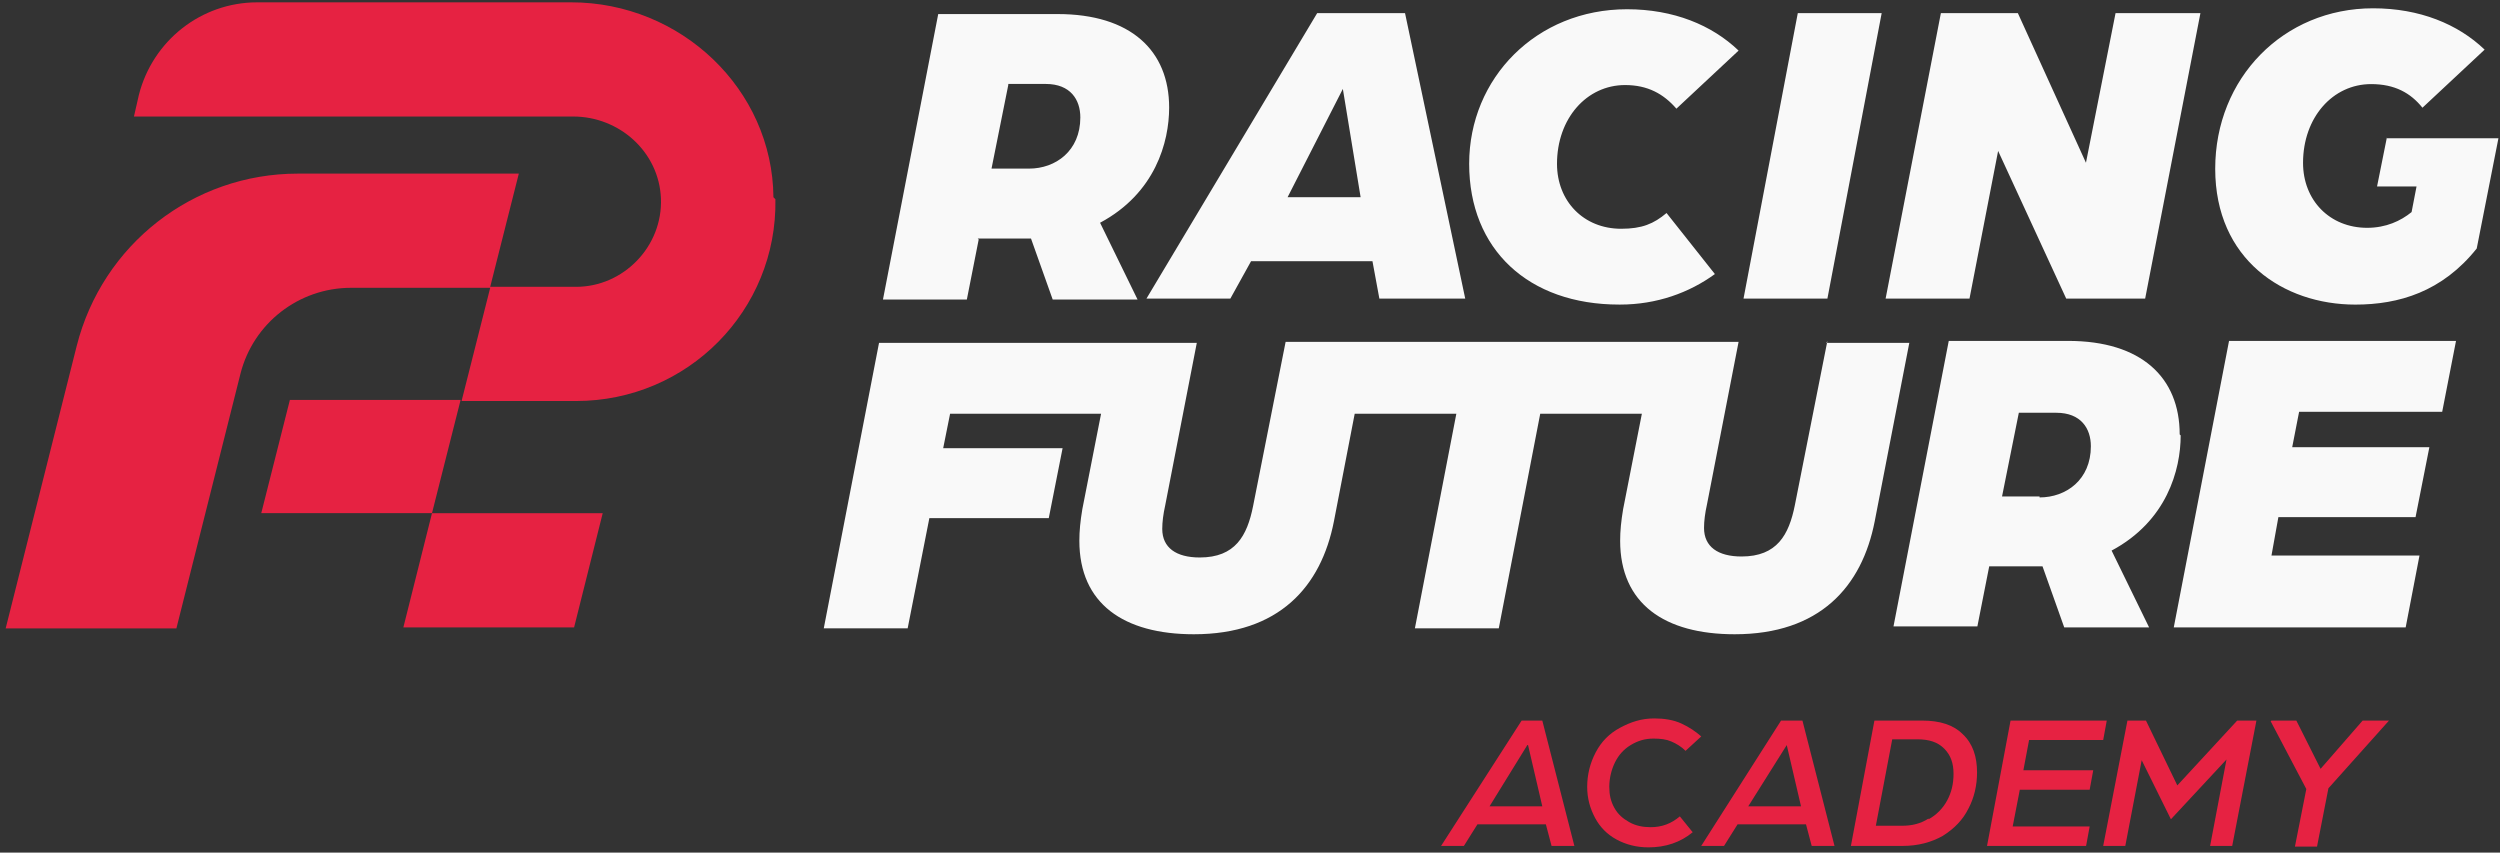
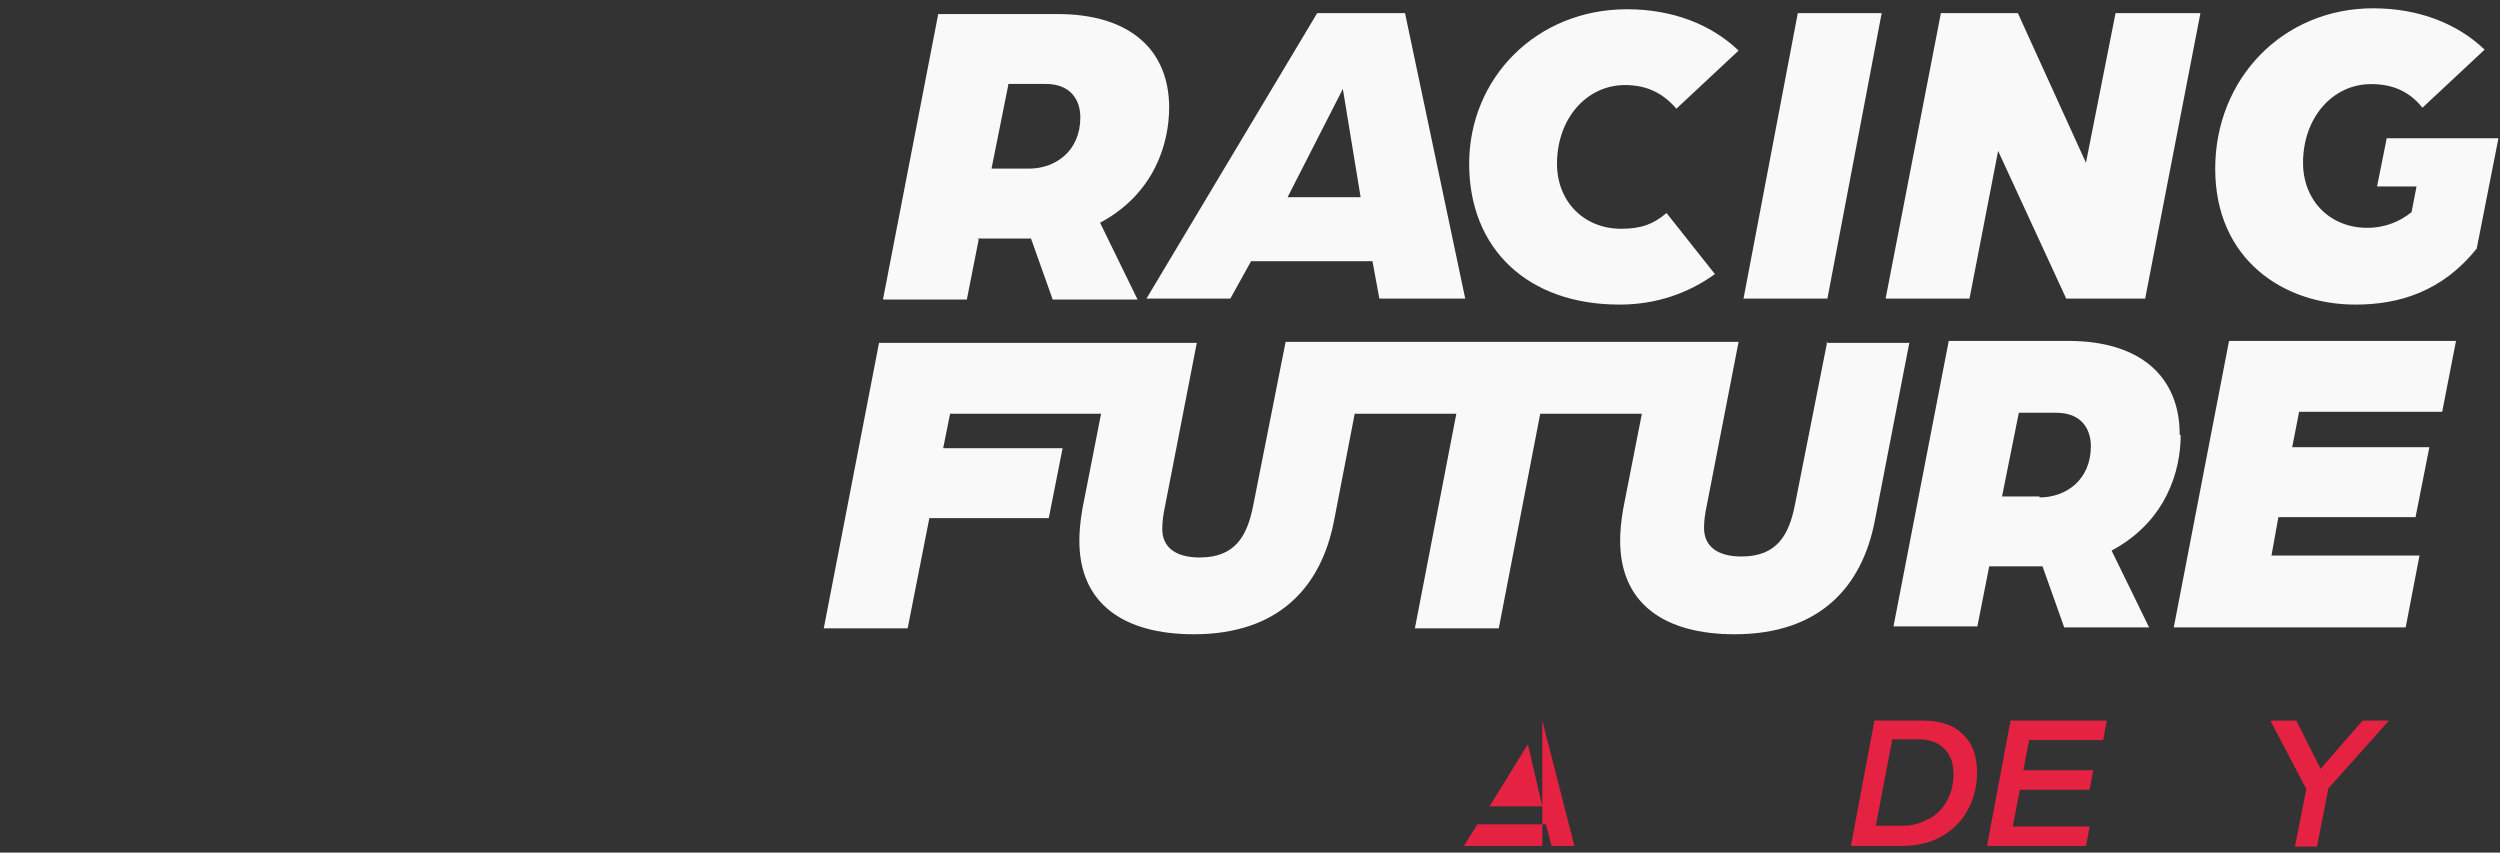
<svg xmlns="http://www.w3.org/2000/svg" width="346" height="118" viewBox="0 0 346 118" fill="none">
  <rect x="0" y="0" width="346" height="118" fill="#333333" stroke="none" />
  <path d="M236.249 69.798C235.975 71.024 235.838 72.114 235.838 73.068C235.838 75.656 237.751 77.019 241.029 77.019C245.946 77.019 247.584 74.021 248.404 69.934L252.858 47.454H264.248L259.467 72.115C257.692 81.243 251.818 87.781 240.073 87.781C230.376 87.781 224.229 83.558 224.229 74.839C224.229 73.477 224.366 72.114 224.639 70.479L227.234 57.264H213.167L207.43 86.964H195.821L201.557 57.264H187.49L184.622 72.115C182.846 81.243 176.973 87.781 165.227 87.781C155.53 87.781 149.383 83.558 149.383 74.839C149.383 73.477 149.52 72.114 149.793 70.479L152.388 57.264H131.492L130.536 62.032H147.062L145.15 71.705H128.624L125.619 86.964H114.009L121.658 47.454H165.636L161.266 69.934C160.993 71.16 160.856 72.251 160.856 73.204C160.856 75.793 162.769 77.156 166.046 77.156C170.963 77.155 172.602 74.158 173.421 70.07L177.929 47.318H240.619L236.249 69.798ZM286.235 47.182C296.342 47.182 301.668 52.223 301.668 60.125L301.805 60.261C301.805 65.029 299.893 72.114 292.245 76.201L297.434 86.828H285.688L282.684 78.381H275.308L273.669 86.692H262.06L269.708 47.182H286.235ZM339.912 47.182L338 56.991H318.196L317.24 61.896H336.224L334.312 71.57H315.328L314.372 76.883H334.858L332.946 86.828H300.85L308.499 47.182H339.912ZM277.083 68.708H282.274V68.844C285.962 68.844 289.376 66.392 289.376 61.76C289.376 59.308 288.01 57.127 284.596 57.127H279.406L277.083 68.708ZM252.858 47.454H252.775L252.912 47.182L252.858 47.454ZM328.438 1.149C334.857 1.149 340.184 3.328 343.872 6.87L335.267 14.909C333.628 12.866 331.442 11.639 328.165 11.639C322.838 11.639 318.741 16.271 318.741 22.538C318.741 27.715 322.429 31.53 327.619 31.53C330.213 31.53 332.262 30.577 333.764 29.351L334.448 25.809H328.984L330.35 18.996V19.132H345.784L342.779 34.392C337.999 40.386 331.988 42.157 325.979 42.157C316.009 42.157 306.585 35.89 306.585 23.356C306.586 10.822 316.009 1.149 328.438 1.149ZM225.186 1.28C231.605 1.28 236.932 3.46 240.62 7.002L232.015 15.04C230.24 12.997 228.054 11.771 224.913 11.771C219.586 11.771 215.489 16.403 215.489 22.67C215.489 27.847 219.177 31.661 224.367 31.661C227.235 31.661 228.873 30.98 230.649 29.482L237.341 37.929C233.79 40.517 229.283 42.153 224.23 42.153H224.093C211.528 42.153 203.334 34.523 203.333 22.67C203.333 10.817 212.621 1.28 225.186 1.28ZM146.376 1.946C156.483 1.946 161.81 6.987 161.81 14.889C161.81 19.657 159.898 26.742 152.25 30.829L157.44 41.456H145.694L142.689 33.009H135.314L135.451 33.146L133.811 41.456H122.202L129.85 1.946H146.376ZM202.787 41.325H190.904L189.948 36.148H173.149L170.281 41.325H158.671L182.299 1.815H194.456L202.787 41.325ZM252.913 41.325H241.303L248.815 1.815H260.424L252.913 41.325ZM288.696 22.524L292.792 1.815H304.539L296.89 41.325H285.963L276.54 20.889L272.579 41.325H260.969L268.618 1.815H279.271L288.696 22.524ZM178.203 27.292H188.309L185.851 12.306L178.203 27.292ZM139.547 11.756L137.226 23.336H142.416C146.103 23.336 149.518 20.884 149.518 16.252C149.518 13.8 148.152 11.619 144.738 11.619H139.547V11.756Z" fill="#F9F9F9" />
-   <path d="M79.044 0.323C94.205 0.323 106.907 12.312 107.043 27.298L107.316 27.571C107.589 42.966 95.161 55.5 79.727 55.5H63.883L67.844 39.832H48.586C41.348 39.833 35.065 44.738 33.29 51.686L24.412 86.972H0.784L10.618 47.871C14.169 33.839 26.734 24.029 41.211 24.029H71.805L67.844 39.697H79.727C86.283 39.697 91.746 34.111 91.473 27.435C91.2 21.032 85.736 16.126 79.317 16.126H18.539L19.222 13.129C21.134 5.636 27.827 0.323 35.612 0.323H79.044ZM79.455 86.829H55.826L59.787 71.026H83.415L79.455 86.829ZM59.788 71.02H36.159L40.12 55.352H63.748L59.788 71.02Z" fill="#E62242" />
-   <path d="M213.454 99.728L217.893 117.075H214.736L213.947 114.084H204.478L202.604 117.075H199.447L210.593 99.728H213.553H213.454ZM211.383 103.118L206.155 111.592H213.454L211.481 103.118H211.383Z" fill="#E62242" />
-   <path d="M223.713 116.178C222.43 115.48 221.444 114.483 220.753 113.187C220.063 111.891 219.668 110.495 219.668 108.9C219.668 107.206 220.063 105.611 220.852 104.115C221.641 102.62 222.726 101.523 224.206 100.726C225.685 99.928 227.165 99.43 228.941 99.43C230.321 99.43 231.604 99.629 232.689 100.128C233.774 100.626 234.662 101.224 235.451 101.922L233.281 103.916C232.689 103.318 231.998 102.919 231.308 102.62C230.617 102.321 229.828 102.221 228.842 102.221C227.658 102.221 226.672 102.52 225.685 103.118C224.699 103.716 224.009 104.514 223.515 105.511C223.022 106.508 222.726 107.704 222.726 108.9C222.726 109.997 222.924 110.894 223.417 111.791C223.91 112.689 224.6 113.287 225.488 113.785C226.376 114.284 227.362 114.483 228.447 114.483C230.026 114.483 231.308 113.985 232.492 112.988L234.267 115.181C232.59 116.577 230.519 117.275 228.151 117.275C226.475 117.275 224.995 116.876 223.713 116.178Z" fill="#E62242" />
-   <path d="M249.457 99.728L253.896 117.075H250.739L249.95 114.084H240.481L238.607 117.075H235.45L246.498 99.728H249.457ZM247.287 103.118L241.96 111.592H249.26L247.287 103.118Z" fill="#E62242" />
+   <path d="M213.454 99.728L217.893 117.075H214.736L213.947 114.084H204.478L202.604 117.075H199.447H213.553H213.454ZM211.383 103.118L206.155 111.592H213.454L211.481 103.118H211.383Z" fill="#E62242" />
  <path d="M266.028 99.728C268.494 99.728 270.369 100.326 271.651 101.622C273.032 102.918 273.624 104.713 273.624 106.906C273.624 108.701 273.229 110.395 272.44 111.891C271.651 113.486 270.467 114.682 268.889 115.679C267.311 116.576 265.437 117.075 263.365 117.075H256.165L259.42 99.728H266.028ZM266.916 113.386C268.001 112.788 268.889 111.891 269.481 110.794C270.073 109.698 270.369 108.501 270.369 107.106C270.369 105.61 269.974 104.514 269.086 103.616C268.199 102.719 267.015 102.32 265.338 102.32H261.886L259.617 114.283H263.267C264.648 114.283 265.831 113.984 266.916 113.286V113.386Z" fill="#E62242" />
  <path d="M291.576 99.728L291.083 102.42H280.825L280.035 106.607H289.702L289.209 109.299H279.542L278.556 114.383H289.209L288.716 117.075H275.005L278.26 99.728H291.576Z" fill="#E62242" />
-   <path d="M297.001 99.728L301.341 108.701L309.627 99.728H312.29L308.937 117.075H305.879L308.148 105.112L300.454 113.386L296.41 105.211L294.141 117.075H291.083L294.437 99.728H297.1H297.001Z" fill="#E62242" />
  <path d="M314.362 99.728H317.814L321.168 106.408L326.988 99.728H330.637L322.253 109.099L320.675 117.174H317.617L319.195 109.199L314.263 99.828L314.362 99.728Z" fill="#E62242" />
</svg>